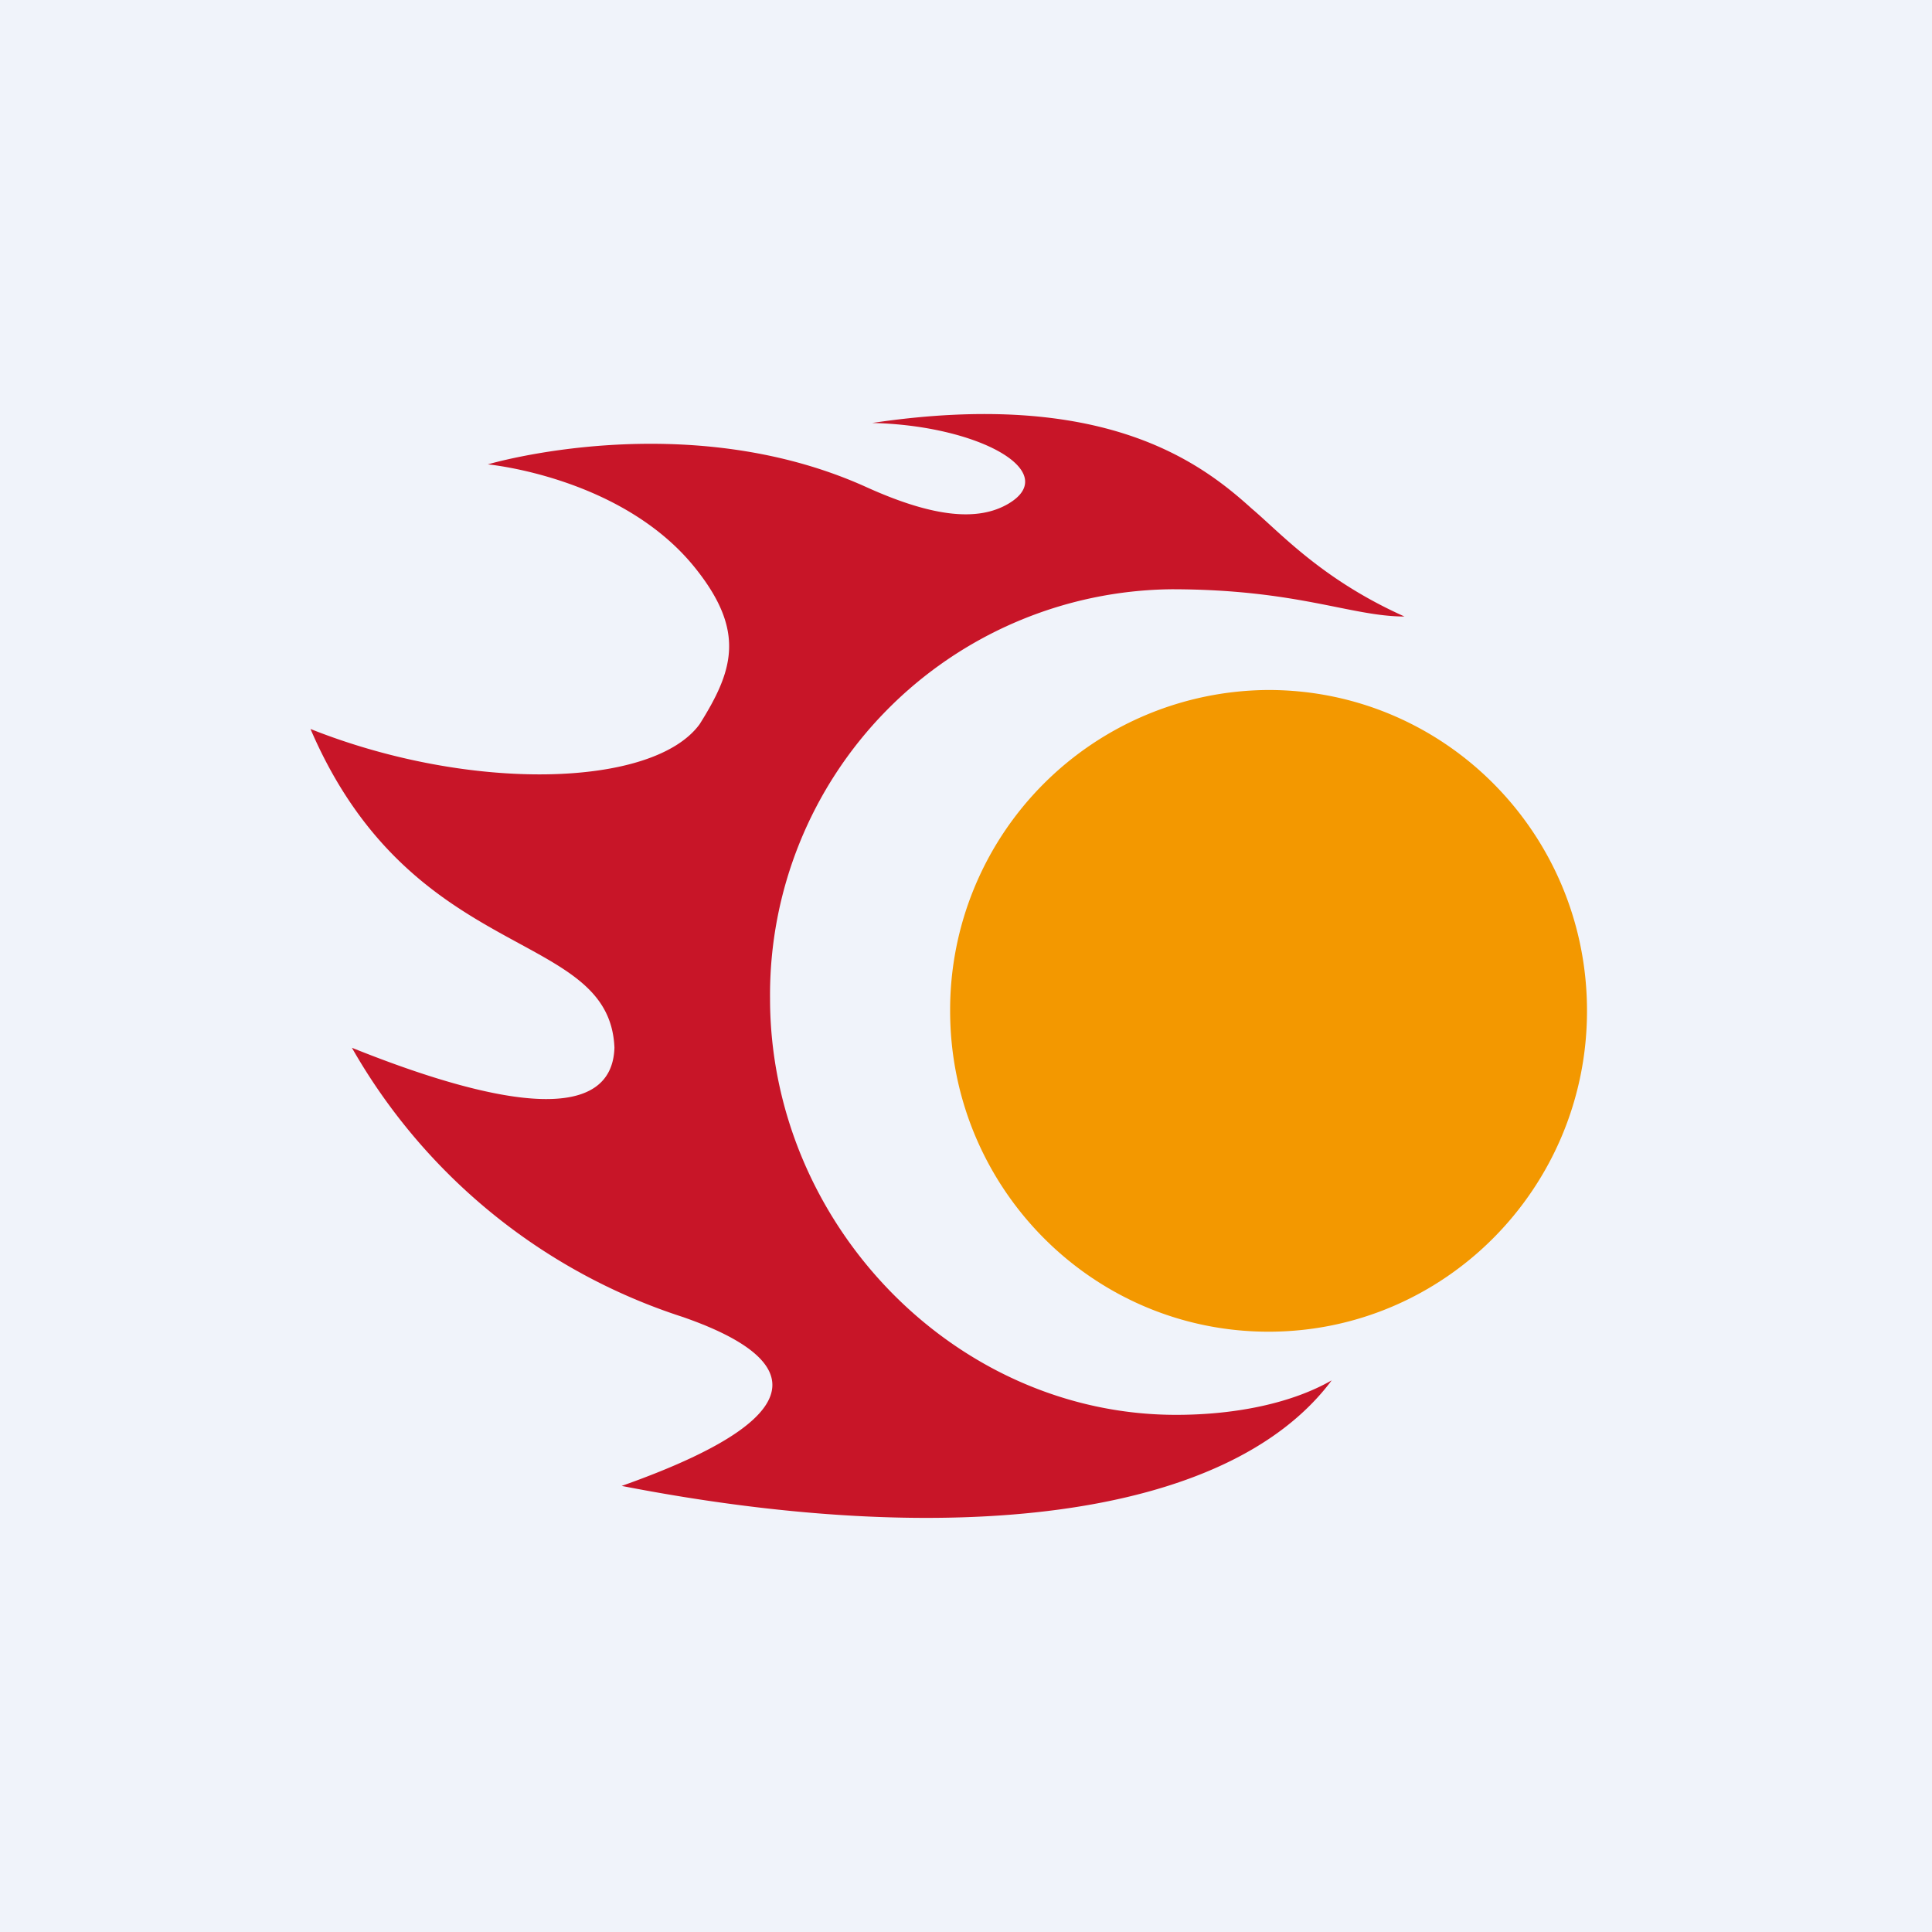
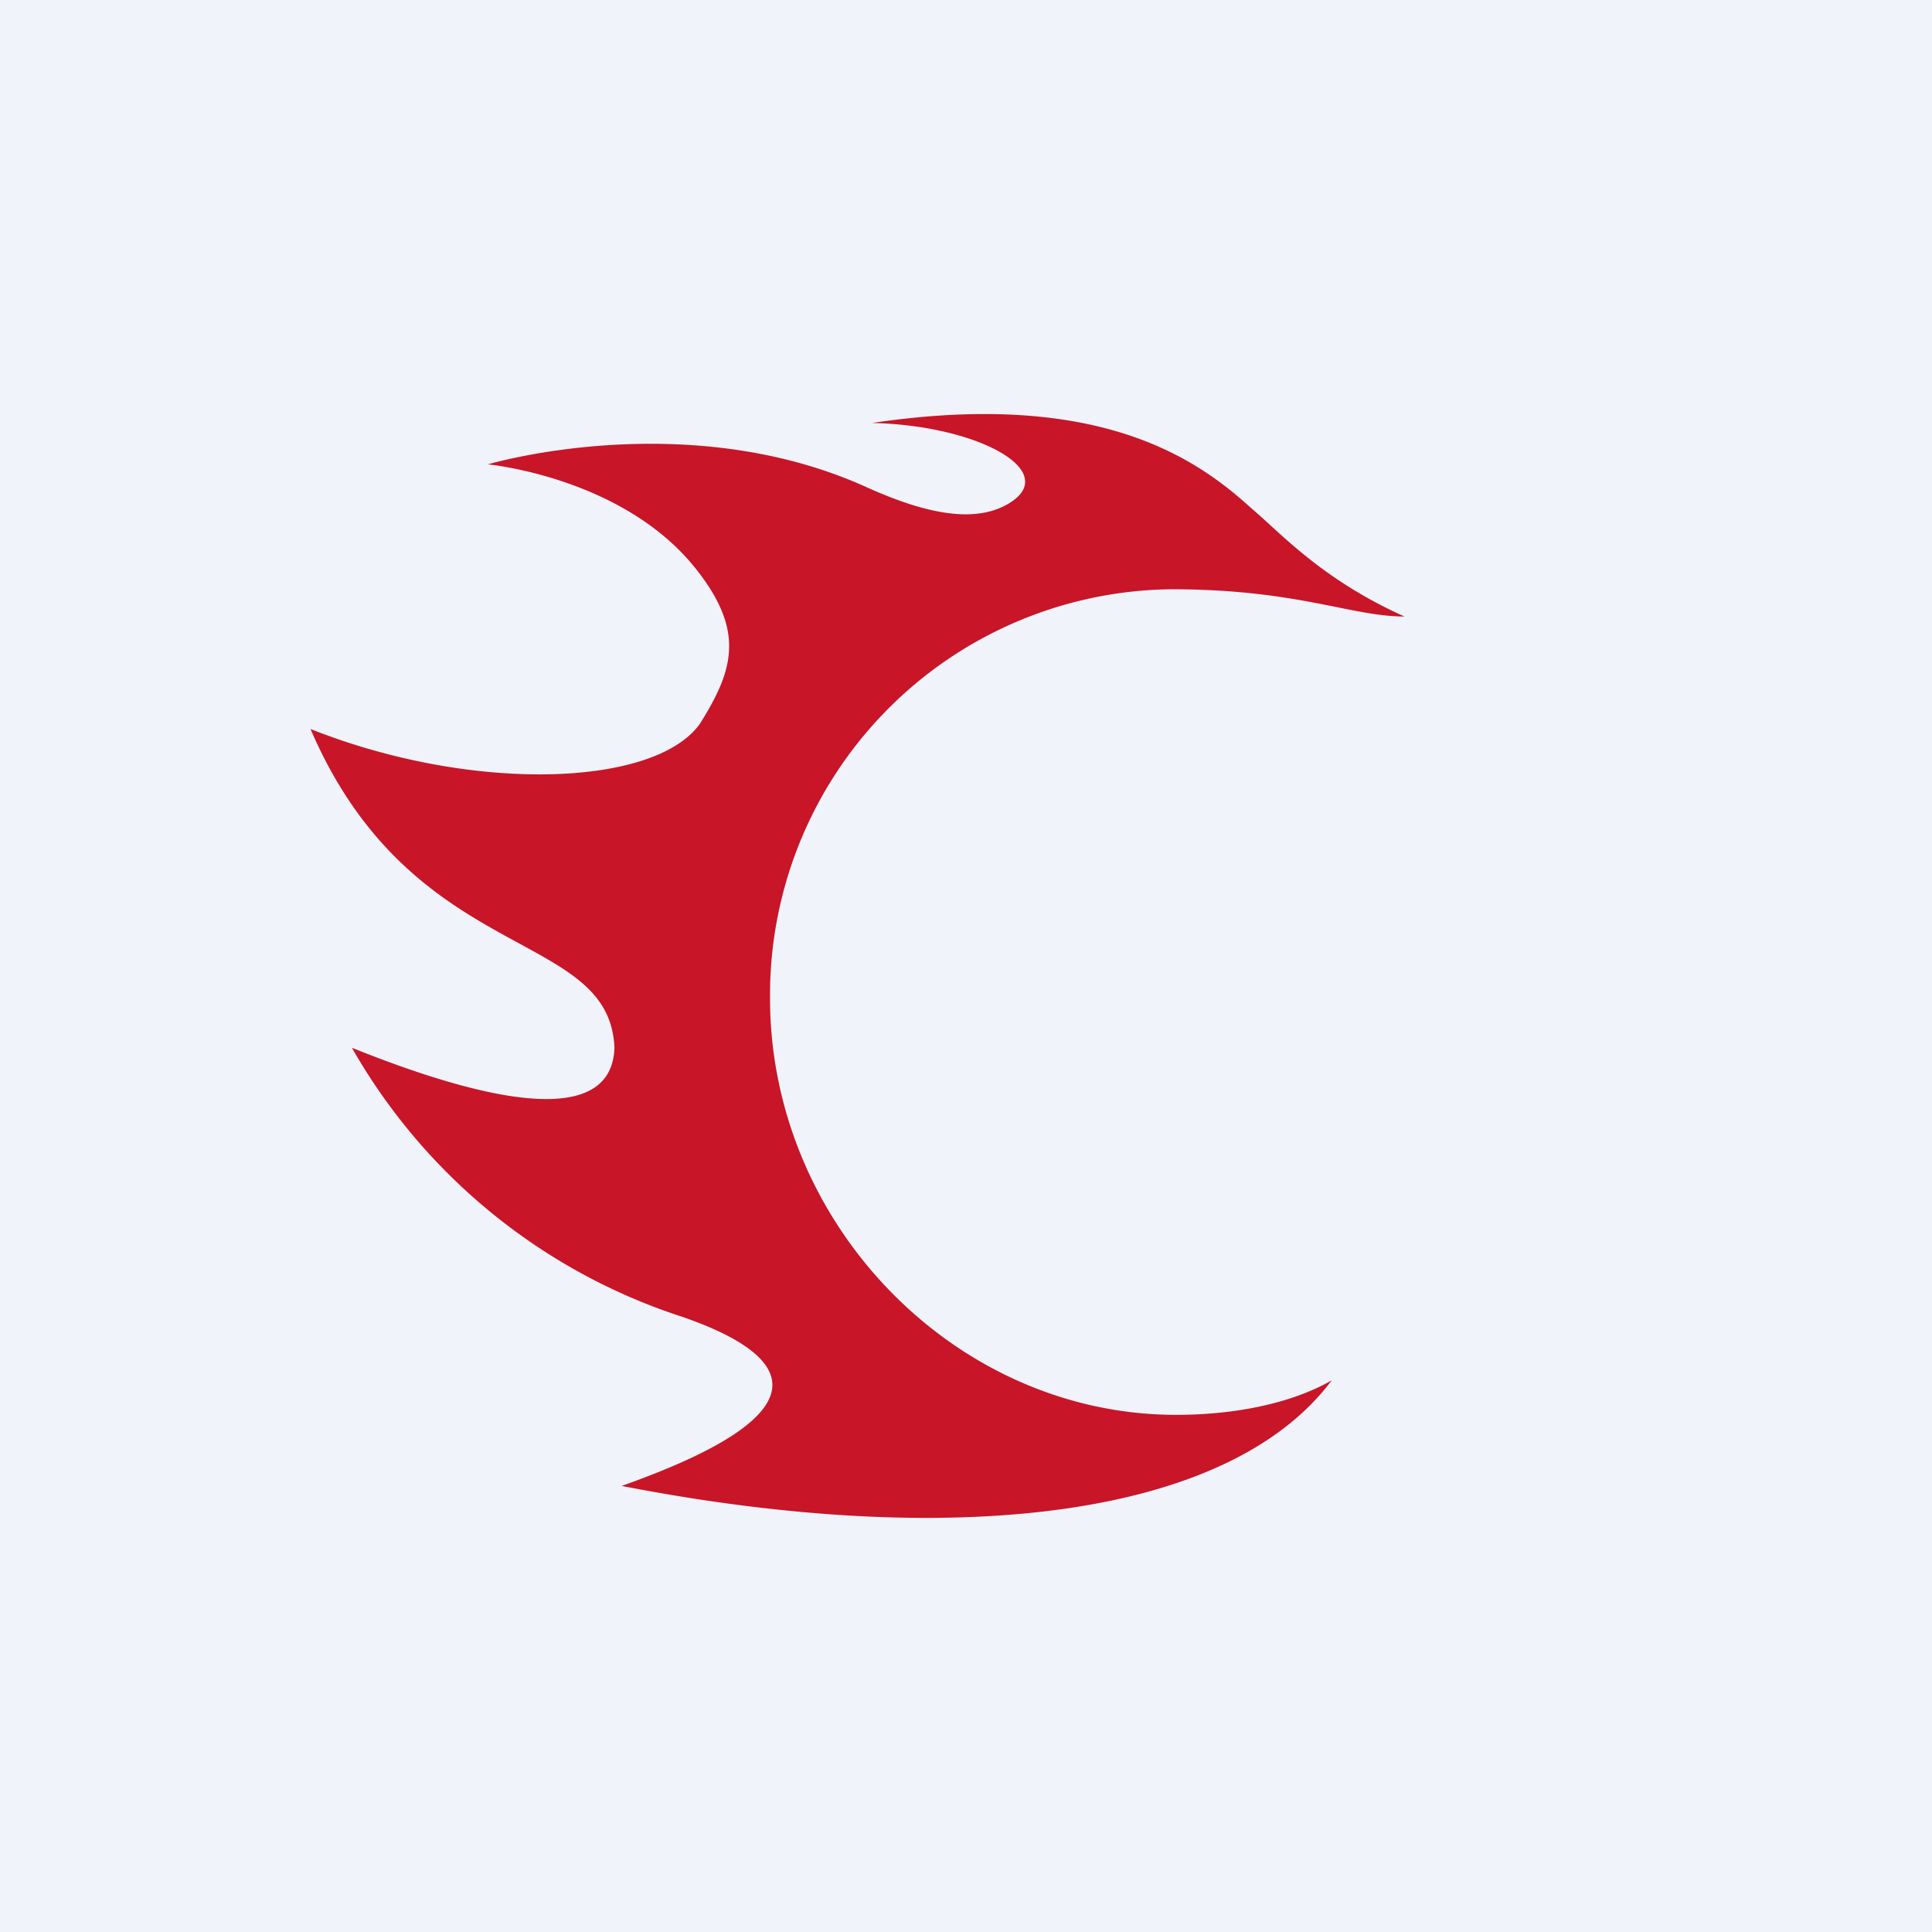
<svg xmlns="http://www.w3.org/2000/svg" width="56" height="56" viewBox="0 0 56 56">
-   <path fill="#F0F3FA" d="M0 0h56v56H0z" />
+   <path fill="#F0F3FA" d="M0 0h56v56H0" />
  <path d="M25.28 12.26c6.7-1 9.51 1.13 11 2.48.84.71 2.04 2.06 4.43 3.13-1.55 0-3.1-.79-6.76-.79a11.76 11.76 0 0 0-11.63 11.86c0 6.53 5.36 12.07 11.77 12.07 1.76 0 3.38-.35 4.51-1-3.03 4.06-11.14 4.9-20.58 3.06 6.41-2.27 4.65-3.9 1.76-4.9a17.08 17.08 0 0 1-9.58-7.8c4.58 1.84 7.54 2.12 7.61 0-.14-3.49-5.85-2.35-8.81-9.24 4.65 1.85 9.94 1.7 11.28-.14.98-1.56 1.34-2.7-.14-4.54-2.12-2.63-6-2.99-6-2.99s5.71-1.7 10.93.64c2.04.93 3.31 1 4.16.5 1.55-.92-.85-2.27-3.95-2.34Z" fill="#C81528" />
-   <path d="M36.77 38.6c5.1 0 9.23-4.17 9.23-9.3 0-5.14-4.13-9.3-9.23-9.3a9.27 9.27 0 0 0-9.23 9.3c0 5.13 4.13 9.3 9.23 9.3Z" fill="#F39800" />
</svg>